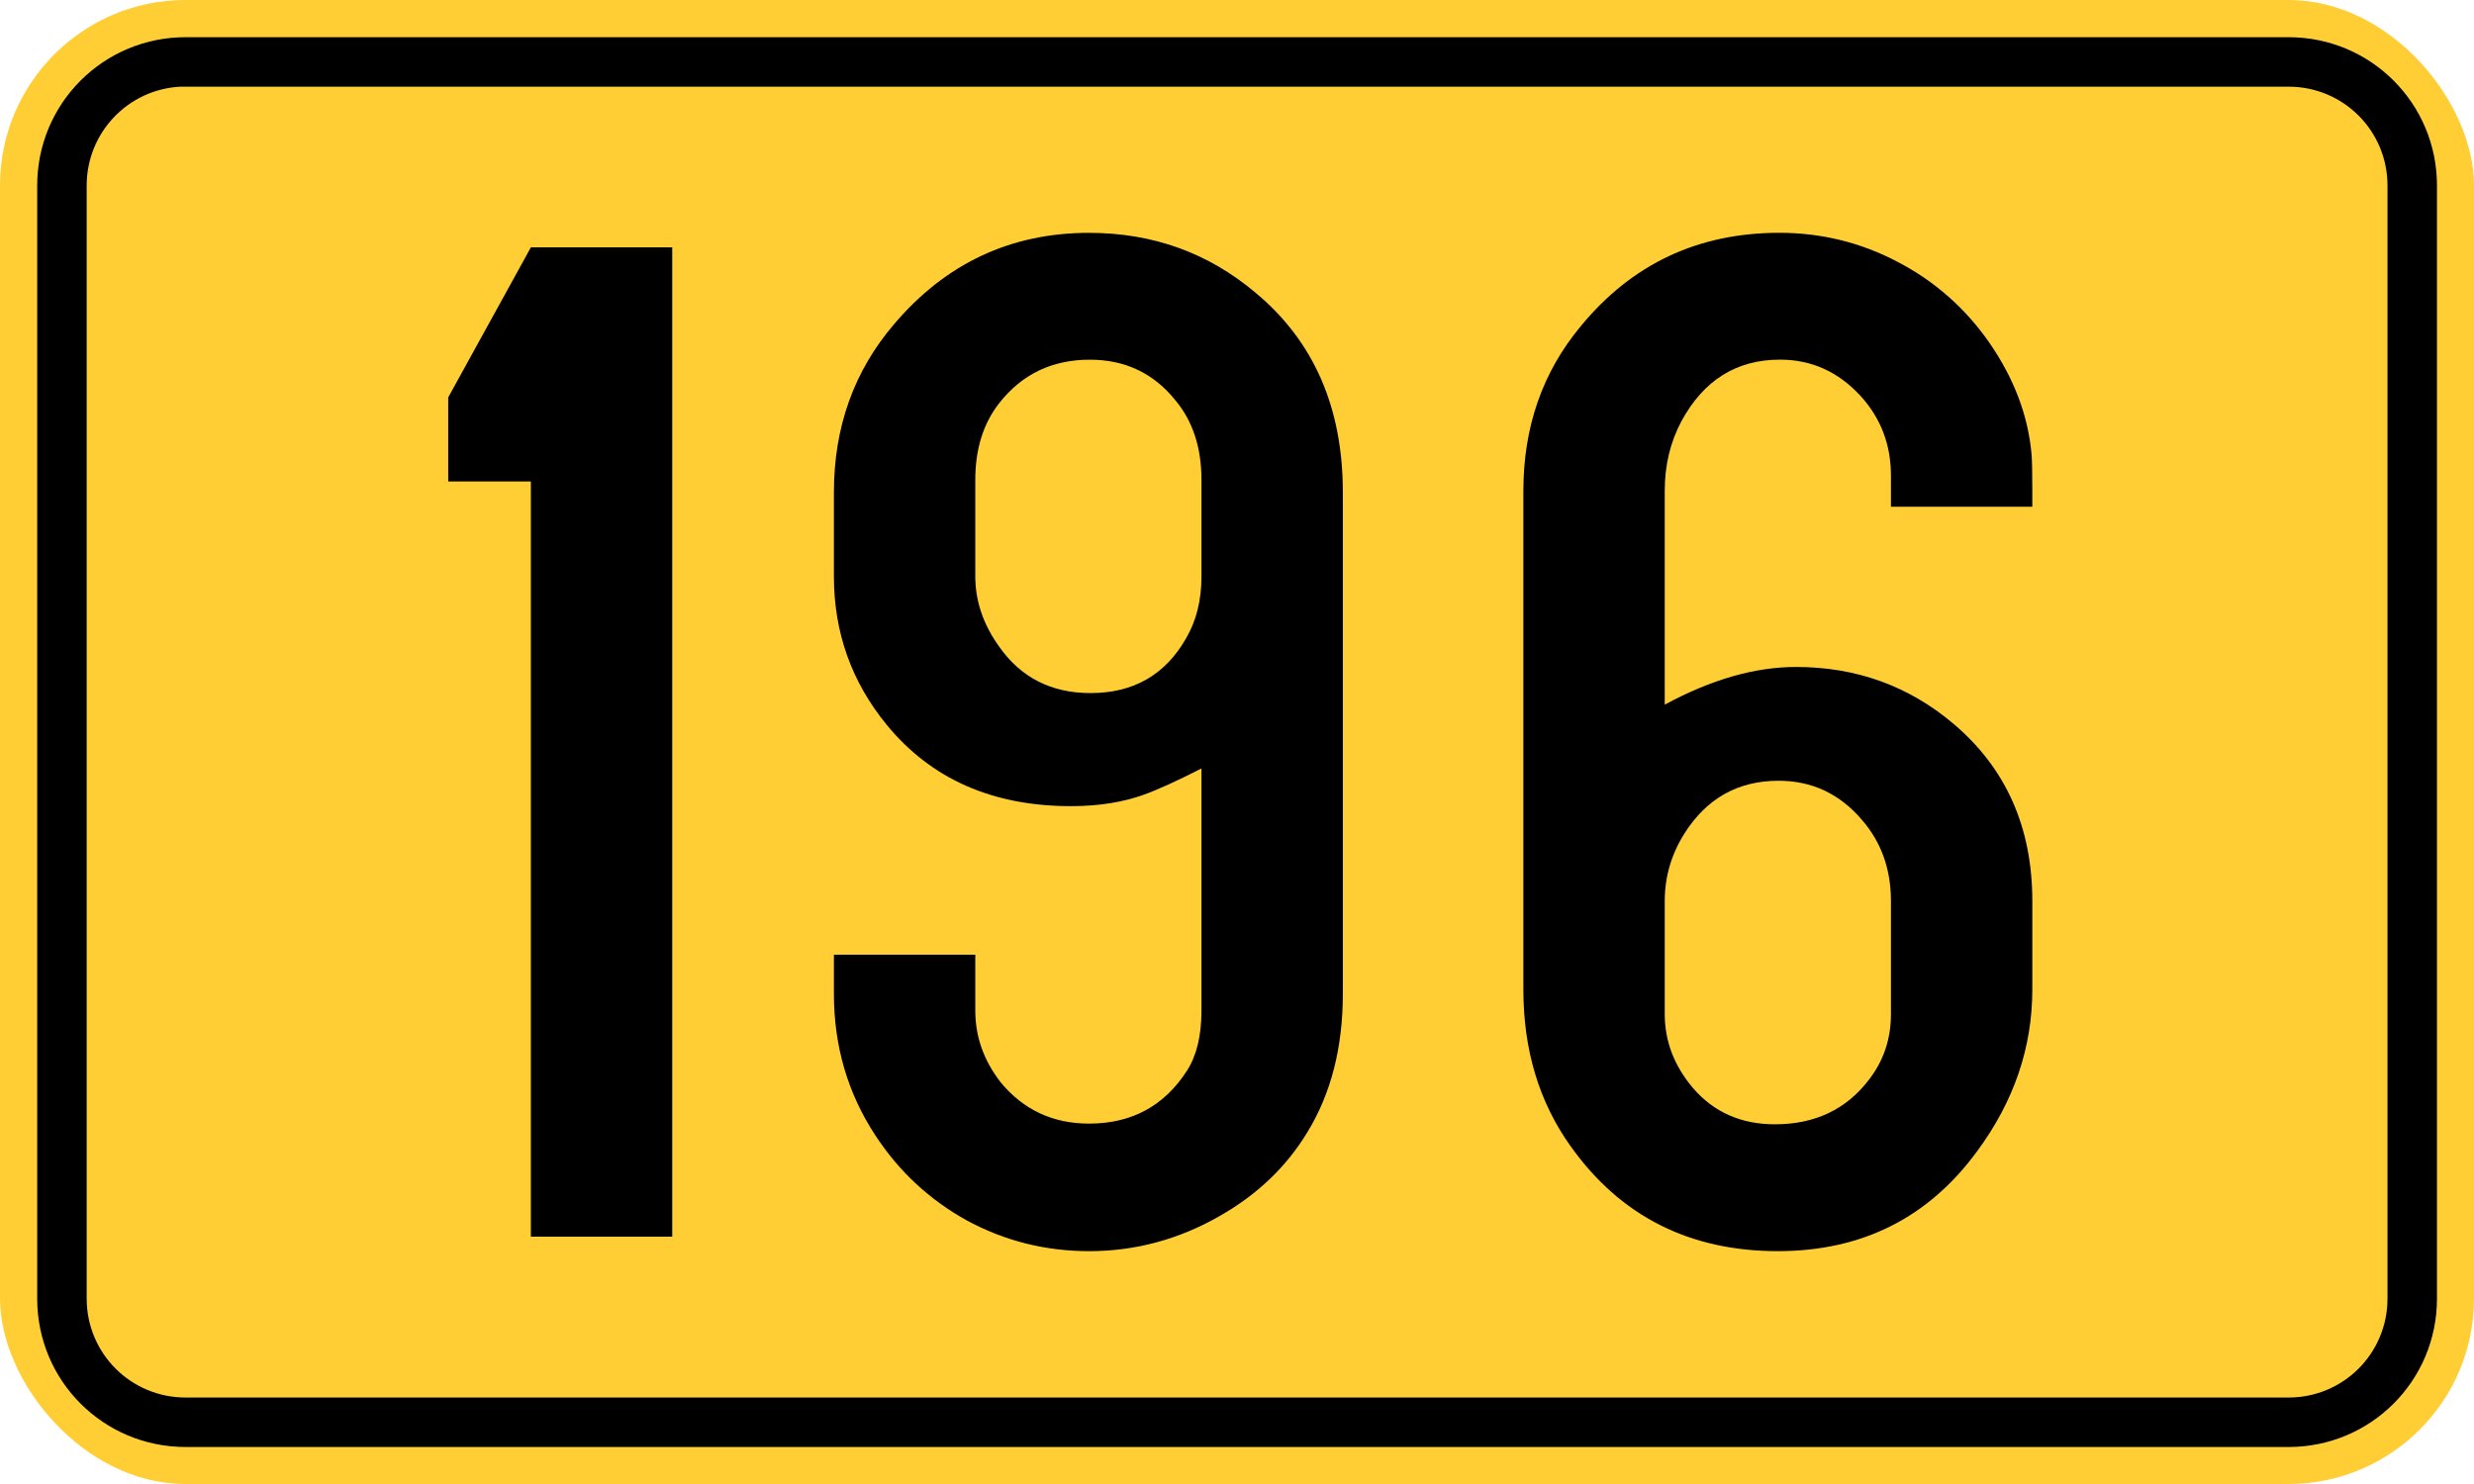
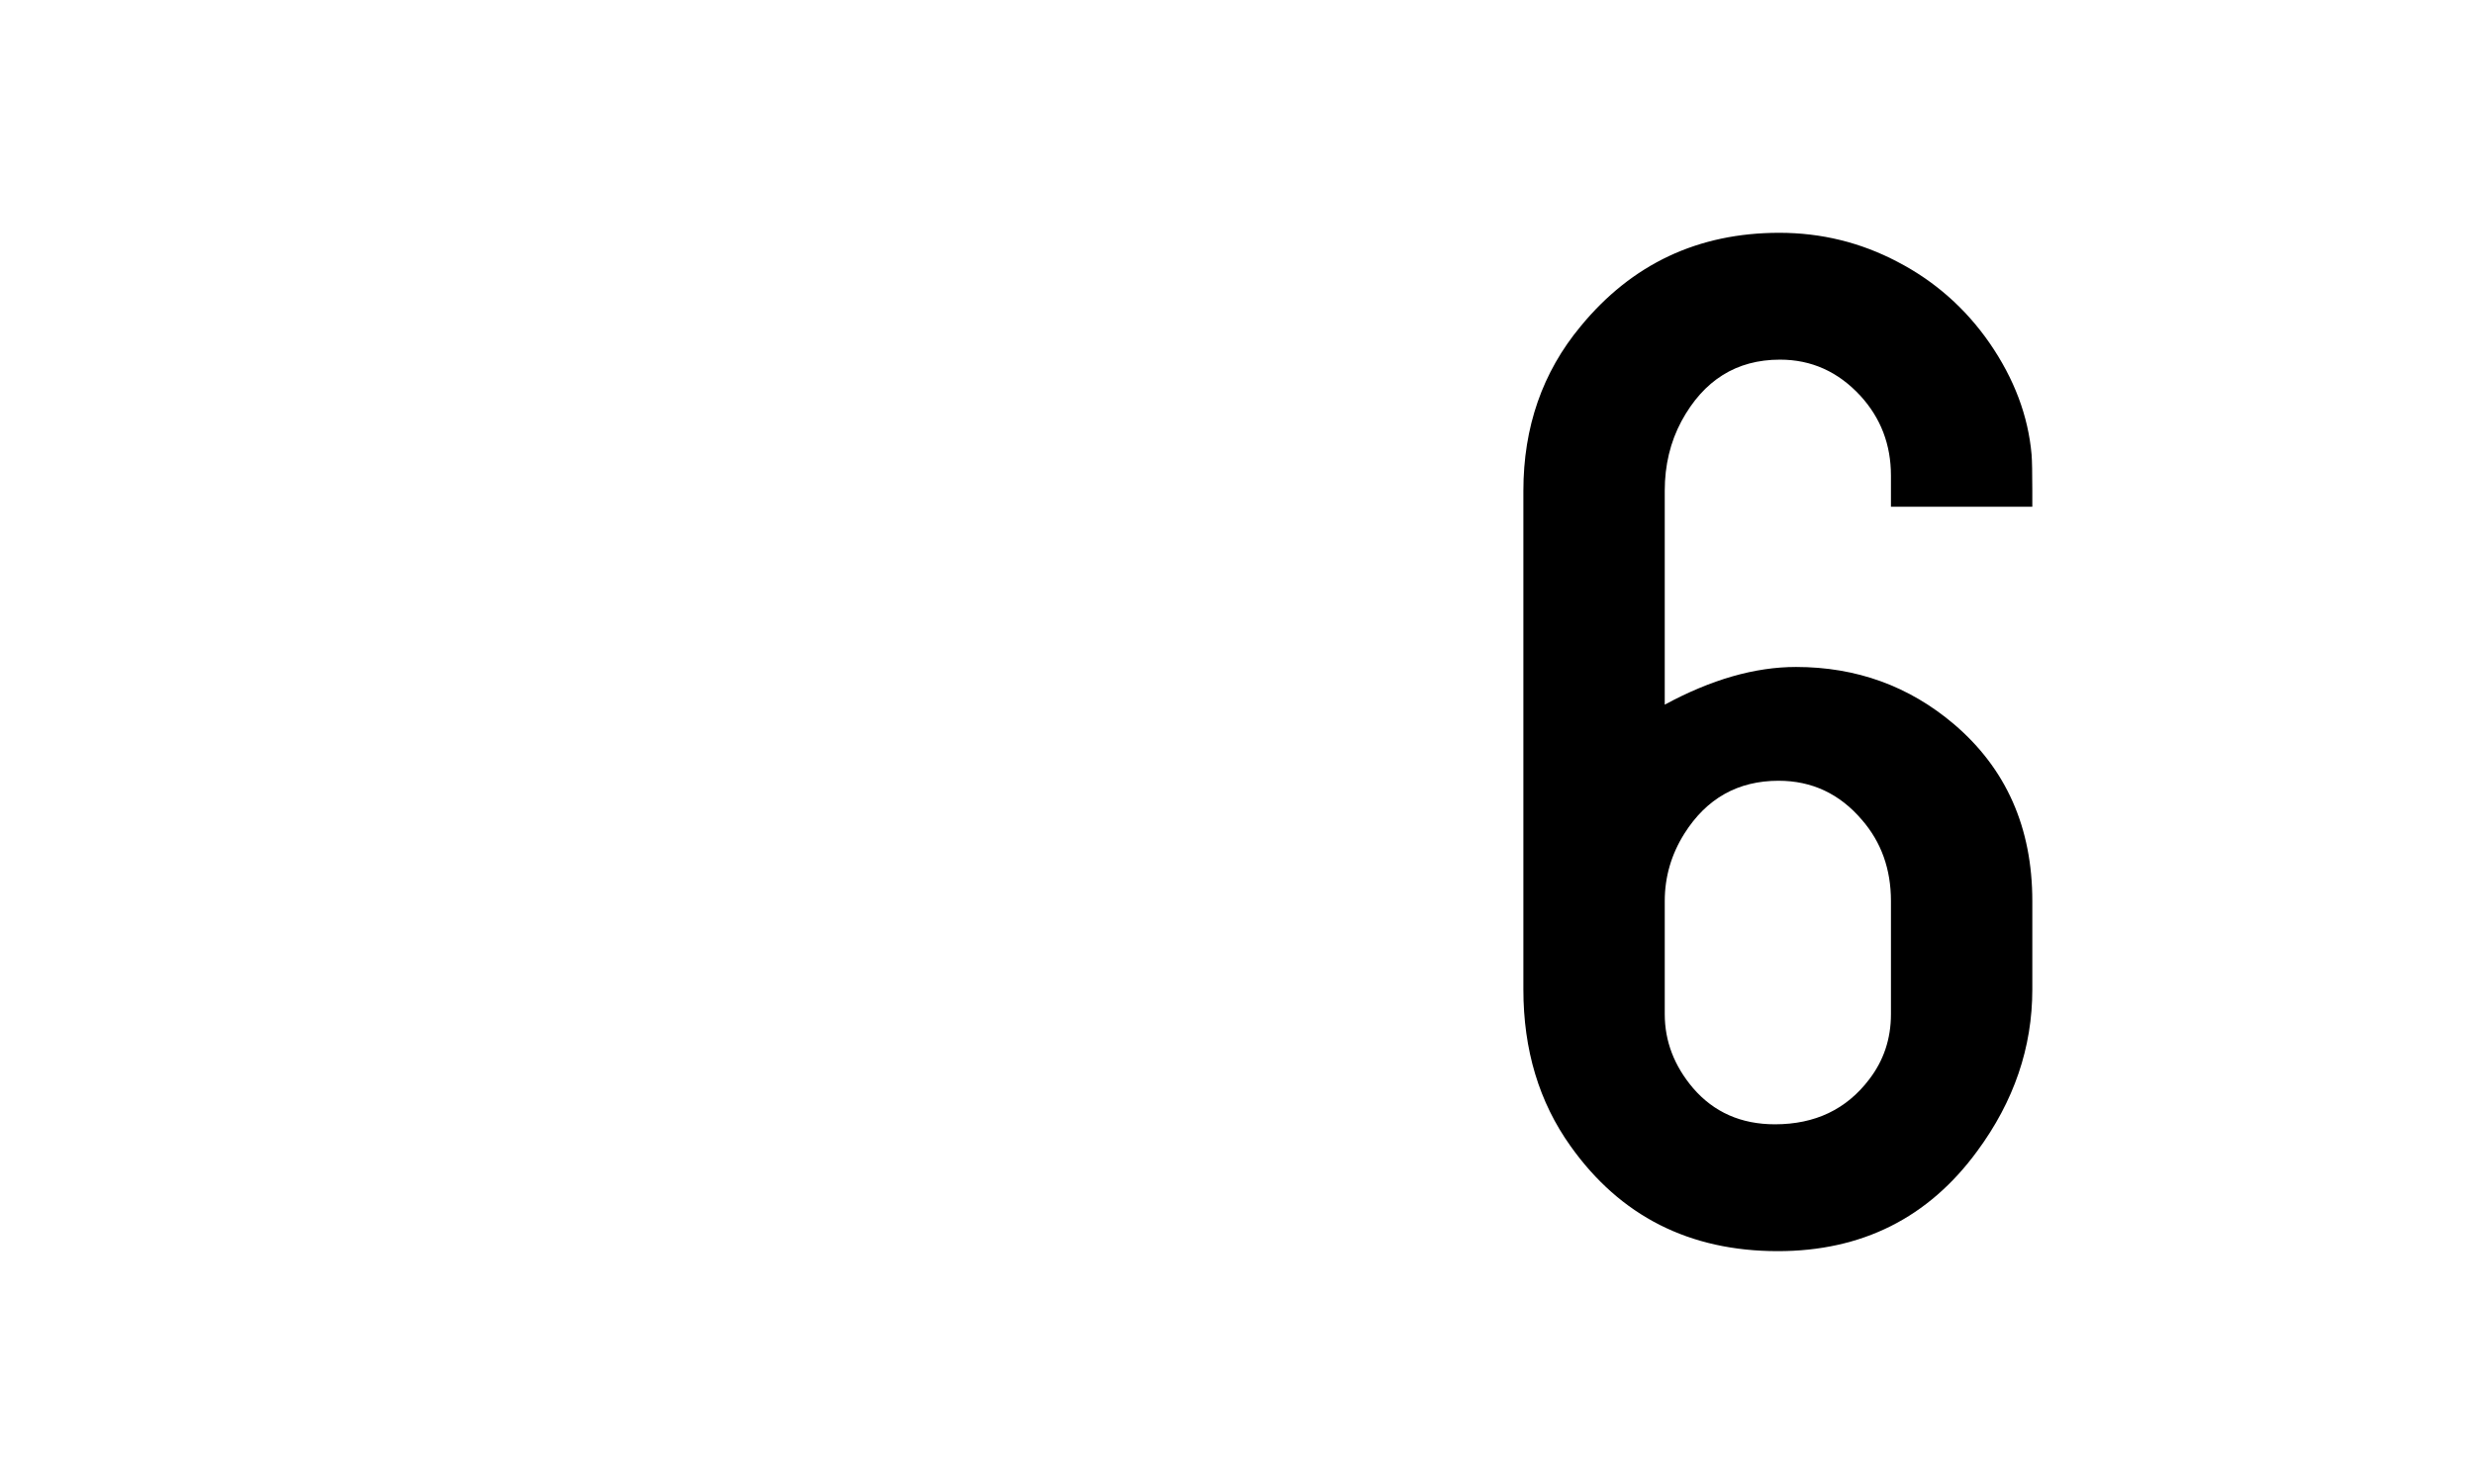
<svg xmlns="http://www.w3.org/2000/svg" version="1.1" width="500" height="300" id="svg2">
  <defs id="defs13" />
  <g transform="translate(-97.143 -172.36)" id="g2992">
-     <rect fill="#ffce35" x="97.143" y="172.36" width="500" height="300" ry="37.5" rx="37.5" id="rect2985" />
-     <path d="m134.66 179.88c-16.62 0-30 13.38-30 30v225c0 16.62 13.38 30 30 30h425c16.62 0 30-13.38 30-30v-225c0-16.62-13.38-30-30-30h-425zm-1.031 10c0.342-0.017 0.685 0 1.031 0h425c11.08 0 20 8.92 20 20v225c0 11.08-8.92 20-20 20h-425c-11.08 0-20-8.92-20-20v-225c0-10.734 8.372-19.466 18.969-20z" id="rect2987" />
-   </g>
+     </g>
  <g id="routenum">
-     <path d="m135.86 50v200h-28.571v-152.67h-16.703v-16.996l16.703-30.33h28.571z" style="" id="path12" />
-     <path d="m242.82 155.35q-7.473 3.809-11.575 5.275-6.447 2.344-14.799 2.344-23.736 0-37.216-16.41-10.696-13.04-10.696-30.037v-16.996q0-19.78 12.161-33.993 15.678-18.462 39.414-18.462 19.341 0 33.7 12.161 17.582 14.652 17.582 40.293v101.39q0 16.264-7.179 27.985-6.3 10.403-17.582 16.85-12.454 7.179-26.52 7.179-13.187 0-24.615-6.154-11.429-6.3-18.608-17.289-8.352-12.747-8.352-28.571v-7.912h28.571v11.282q0 7.912 5.128 14.506 6.886 8.352 17.875 8.352 12.894 0 19.78-10.696 2.93-4.542 2.93-12.161v-48.938zm0-38.828v-19.487q0-9.817-5.275-16.117-6.593-8.205-17.289-8.205-11.429 0-18.315 8.791-4.835 6.154-4.835 15.531v19.487q0 7.473 4.835 14.212 6.593 9.377 18.462 9.377 13.04 0 19.341-11.136 3.077-5.275 3.077-12.454z" style="" id="path14" />
    <path d="m336.45 142.45q14.066-7.619 26.52-7.619 18.315 0 31.941 11.575 15.824 13.48 15.824 35.751v17.875q0 17.582-11.136 32.674-14.799 20.22-40.293 20.22-26.813 0-41.905-21.245-9.524-13.333-9.524-31.648v-100.81q0-19.341 11.575-33.26 15.531-18.901 40.147-18.901 12.747 0 23.883 5.861 11.282 5.861 18.608 16.41 7.473 10.842 8.498 22.564 0.147 1.905 0.147 7.326v3.223h-28.571v-6.3q0-9.377-6.154-16.117-6.74-7.326-16.264-7.326-13.187 0-19.927 12.454-3.37 6.3-3.37 14.066v43.223zm45.714 62.564v-22.857q0-9.67-5.861-16.41-6.74-7.912-16.85-7.912-12.308 0-19.048 10.696-3.956 6.3-3.956 13.626v22.857q0 8.205 5.714 14.945 6.3 7.326 16.557 7.326 12.161 0 19.048-9.084 4.396-5.714 4.396-13.187z" style="" id="path16" />
  </g>
</svg>